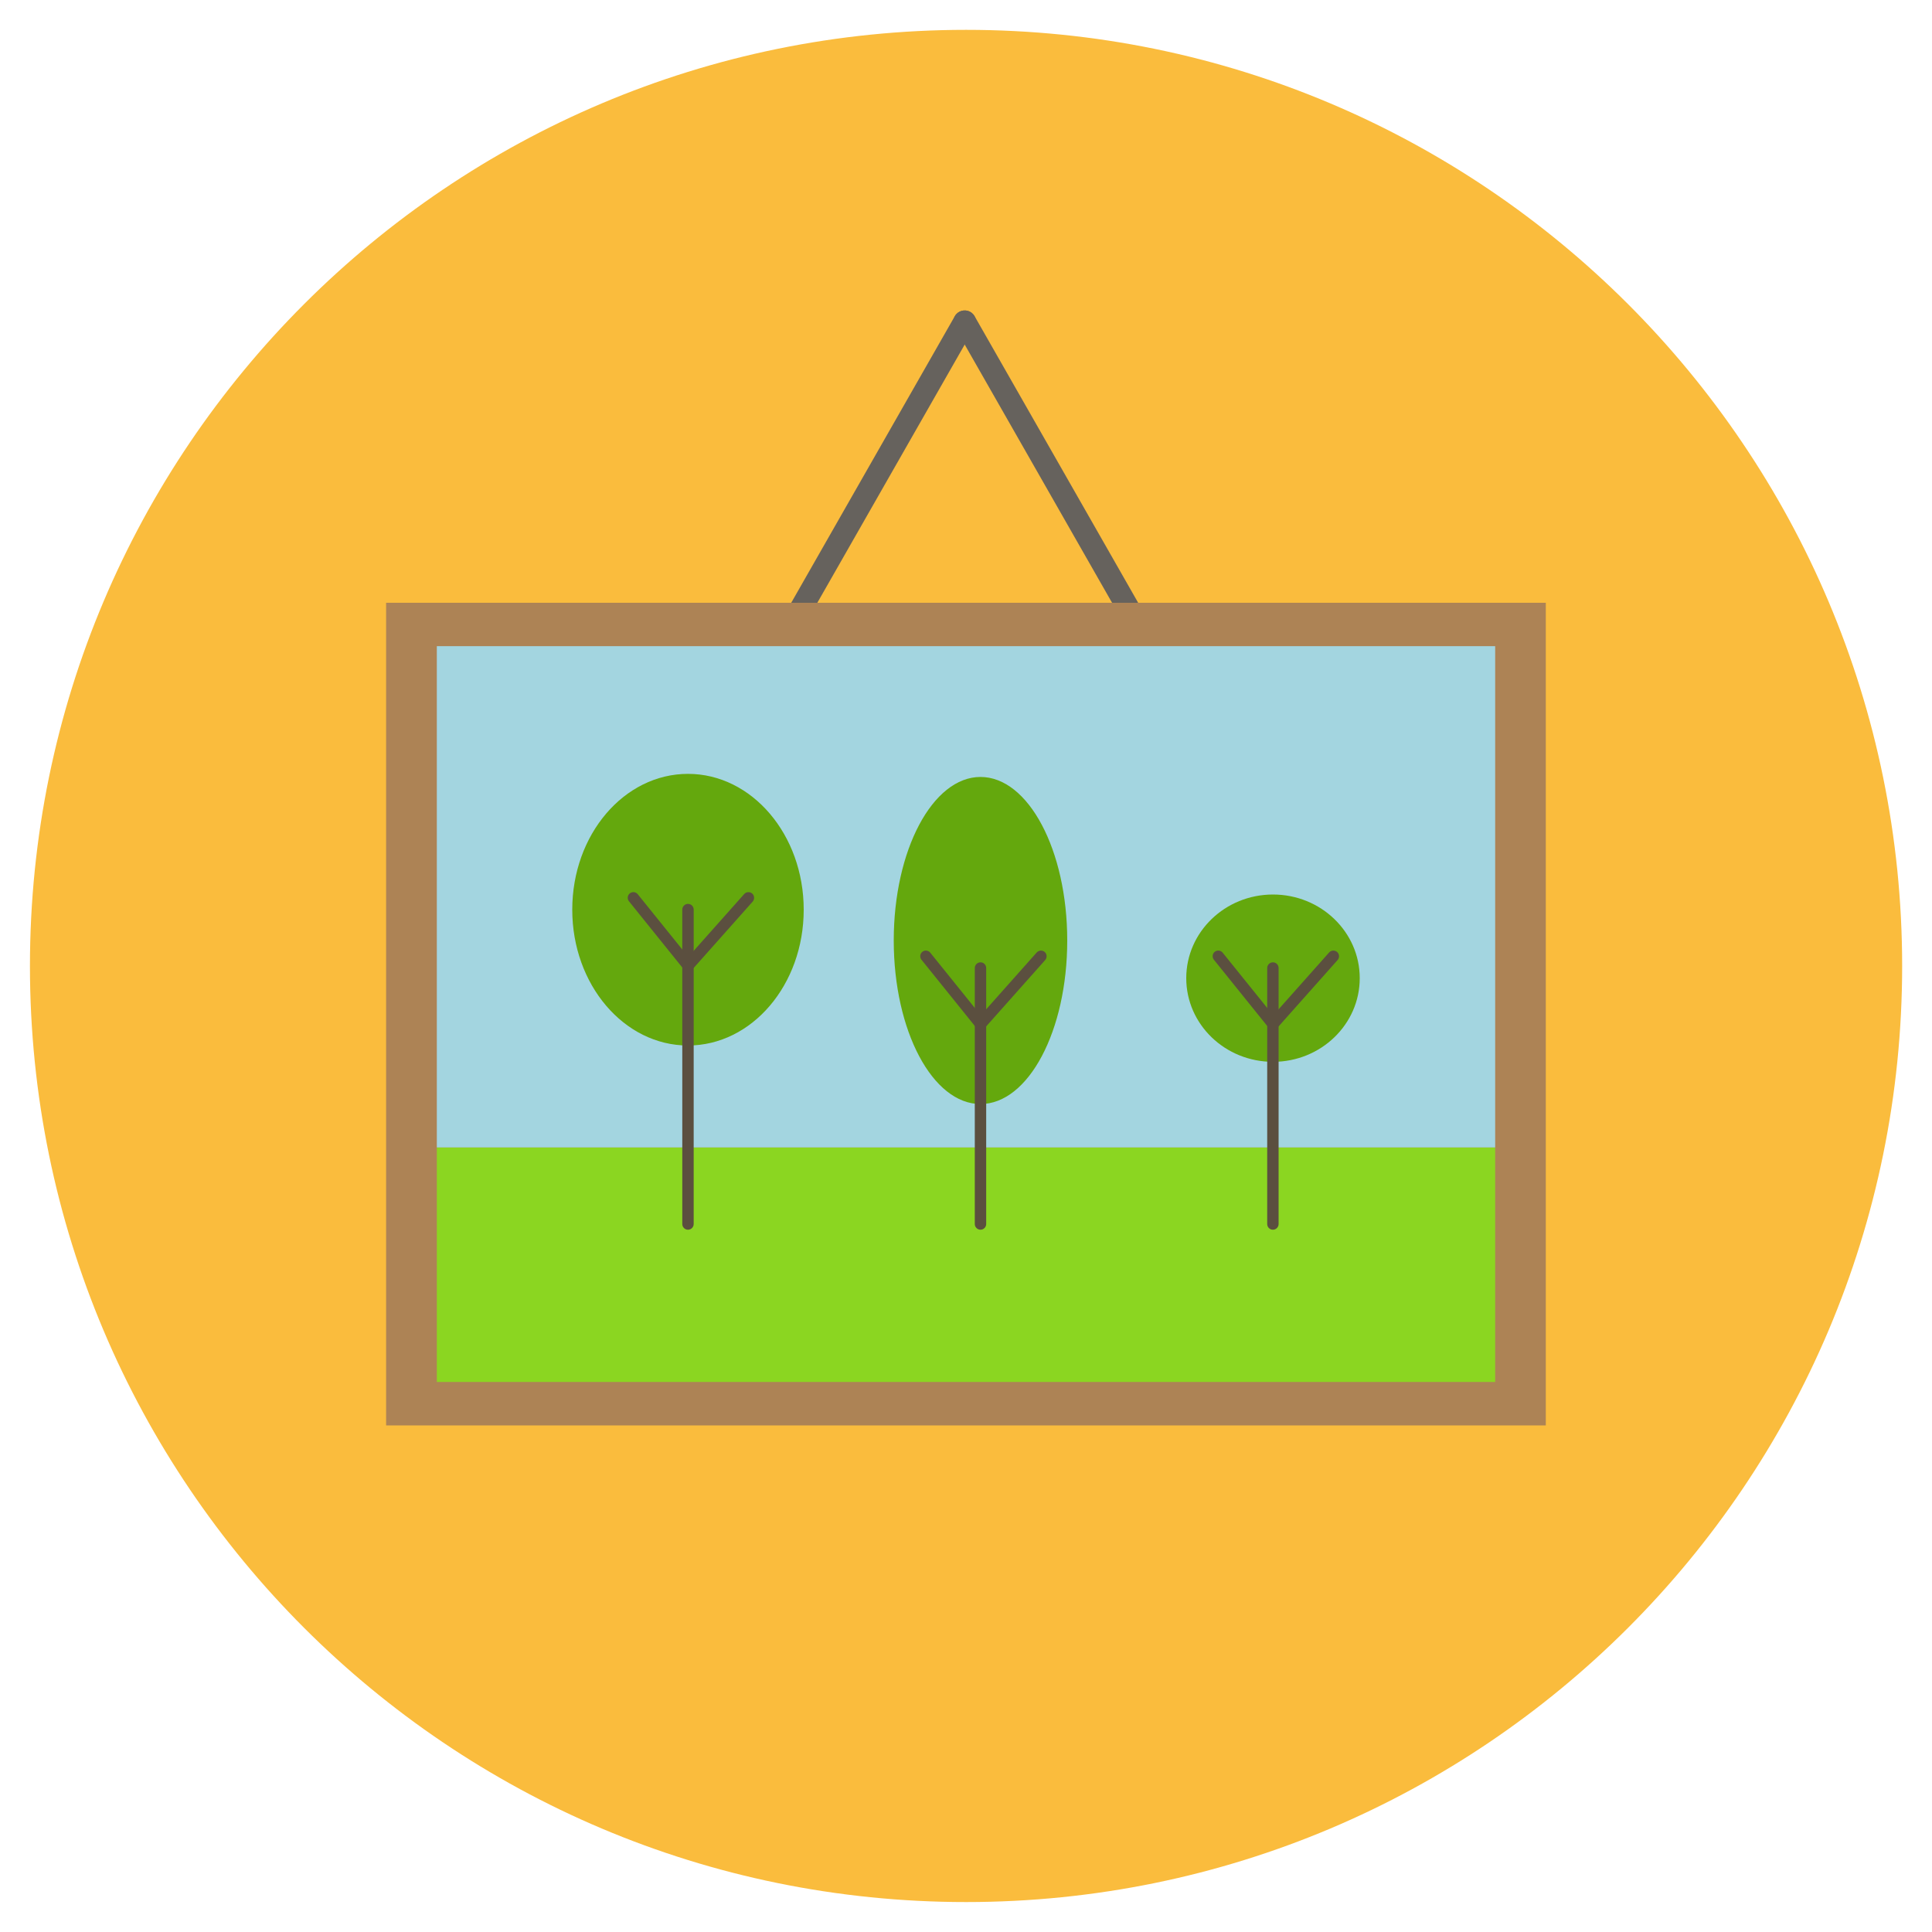
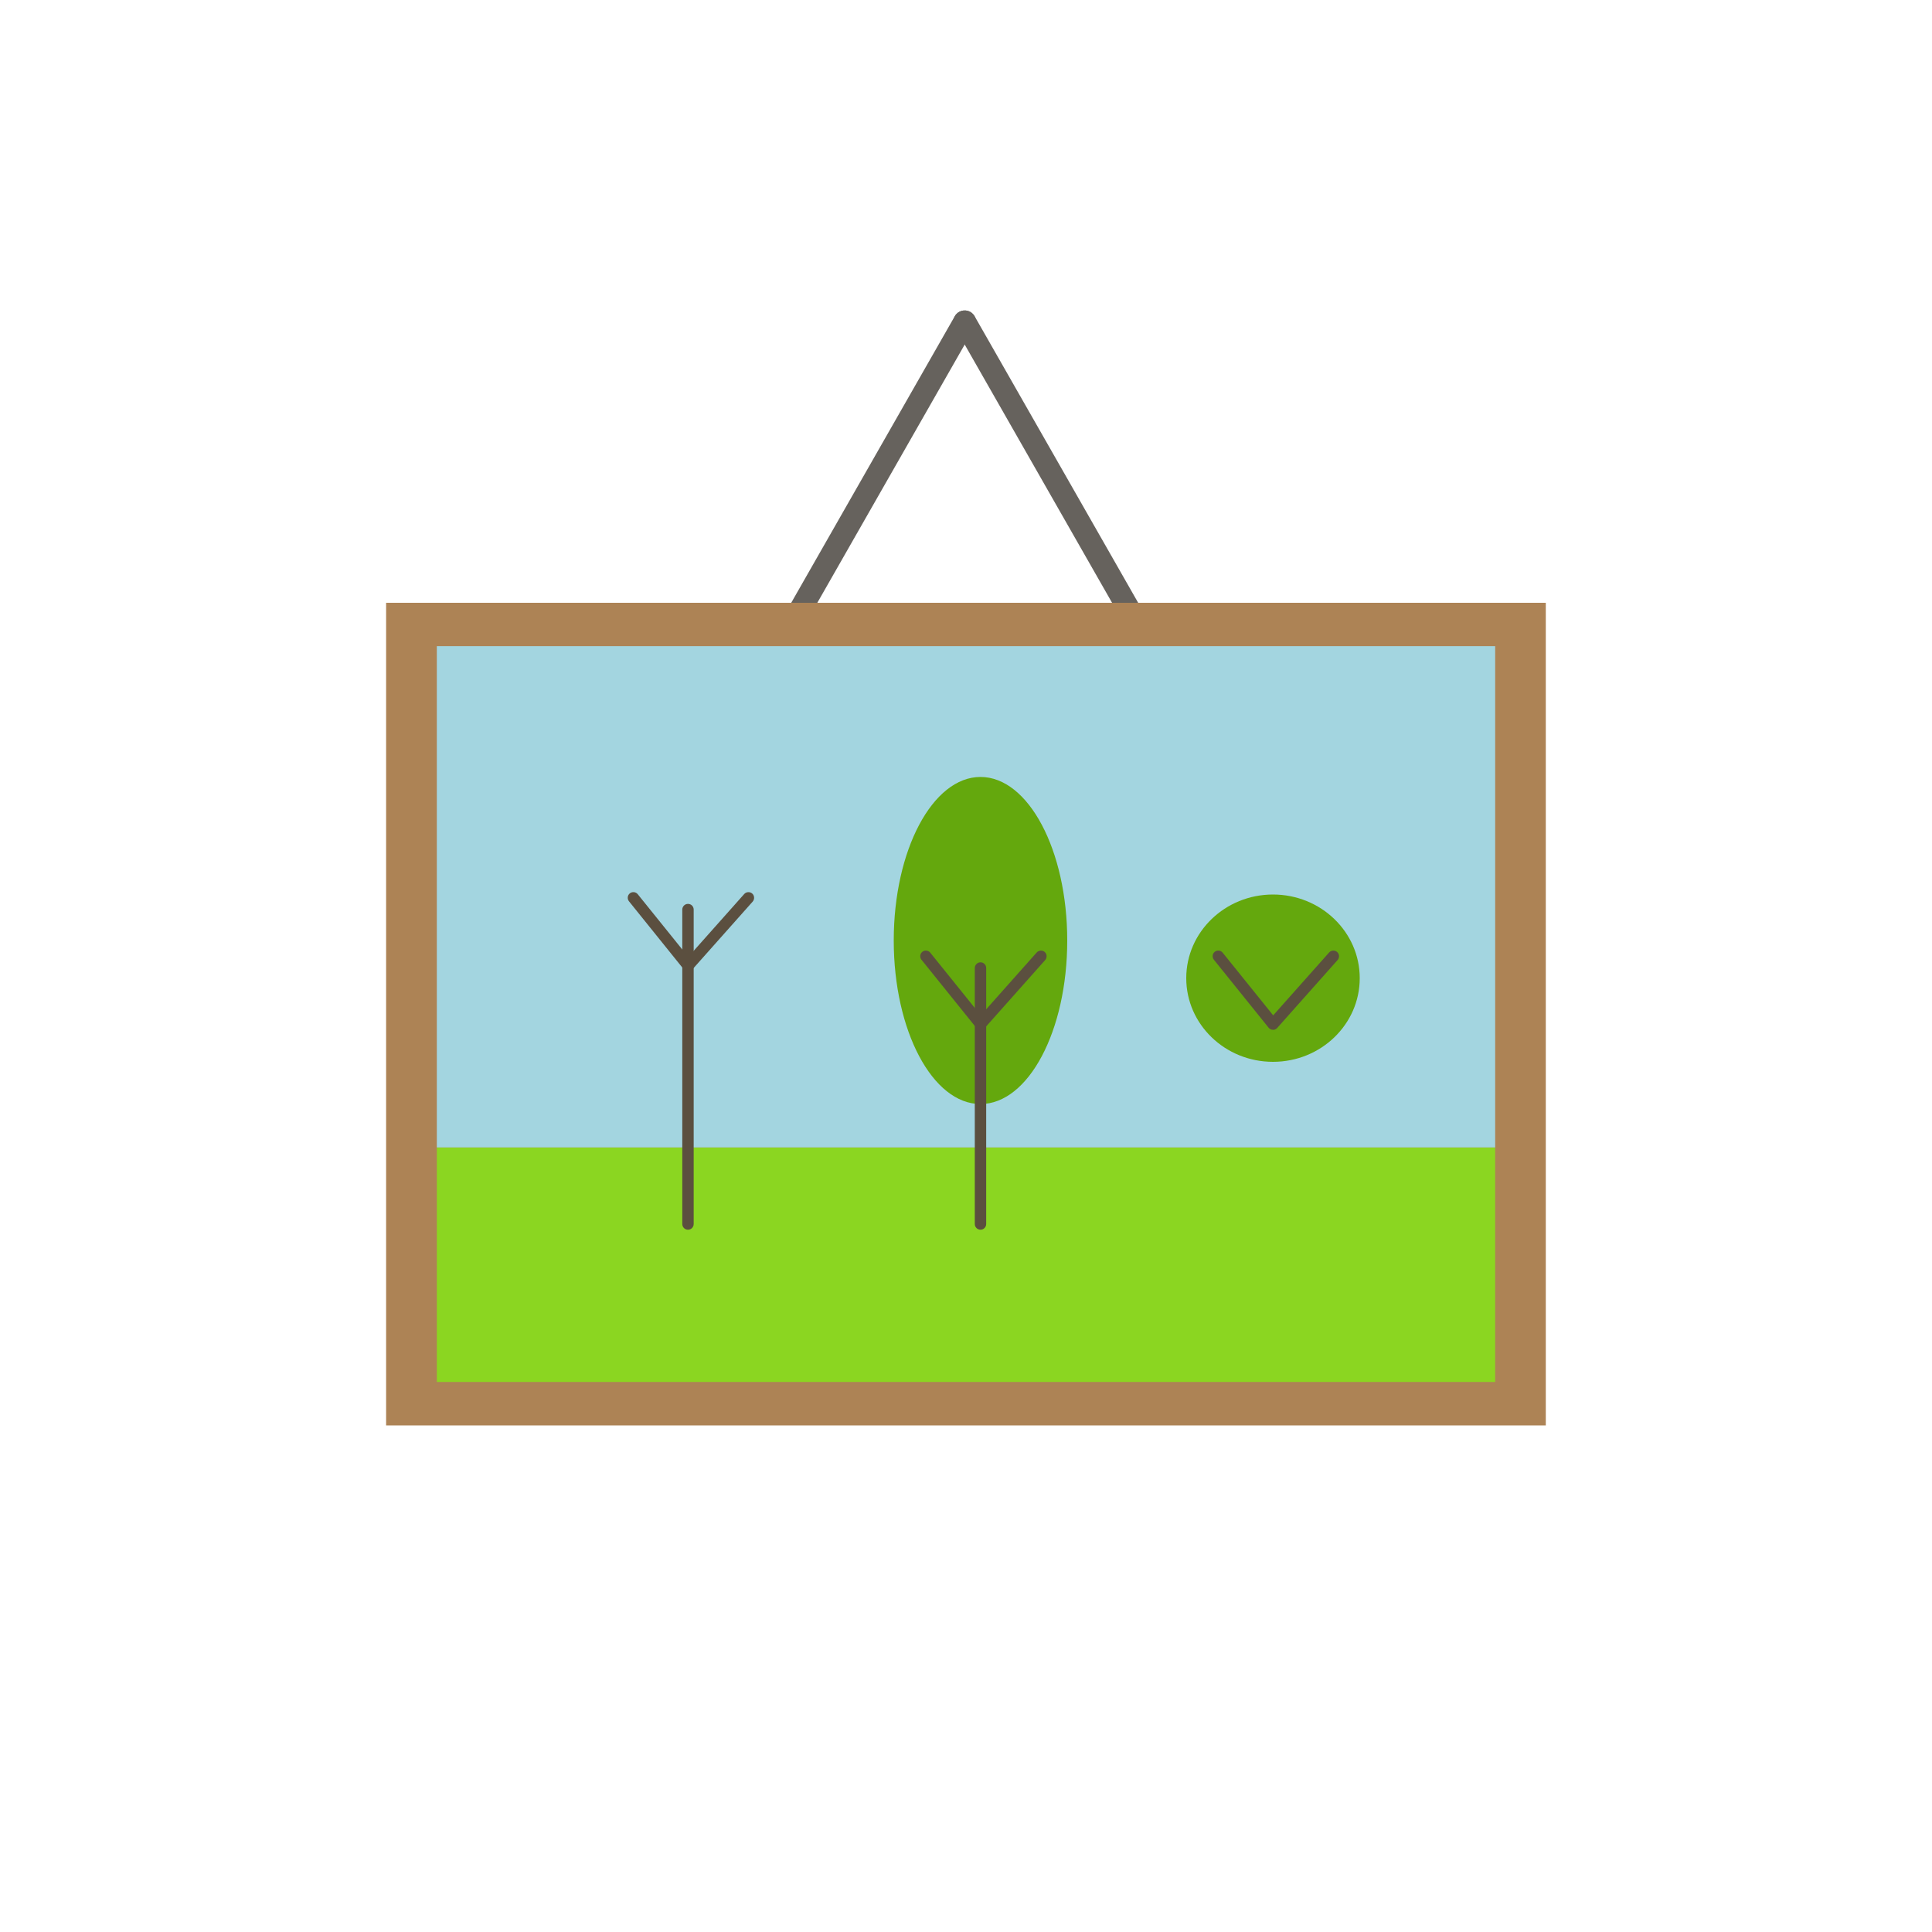
<svg xmlns="http://www.w3.org/2000/svg" version="1.1" width="20" height="20" viewBox="0 0 20 20">
-   <path fill="rgb(250, 188, 61)" d="M19.691 10c0-5.352-4.339-9.691-9.69-9.691s-9.691 4.338-9.691 9.691c0 5.352 4.339 9.69 9.691 9.69s9.69-4.339 9.69-9.69z" />
  <path fill="rgb(102, 98, 93)" d="M8.17 6.63c-0.020 0-0.040-0.005-0.058-0.015-0.056-0.032-0.076-0.104-0.044-0.16l1.816-3.182c0.032-0.056 0.104-0.076 0.16-0.044s0.076 0.104 0.044 0.16l-1.816 3.182c-0.022 0.038-0.061 0.059-0.102 0.059z" />
  <path fill="rgb(102, 98, 93)" d="M11.803 6.63c-0.041 0-0.080-0.021-0.102-0.059l-1.816-3.182c-0.032-0.056-0.013-0.128 0.044-0.16s0.128-0.012 0.16 0.044l1.816 3.182c0.032 0.056 0.013 0.128-0.044 0.16-0.018 0.010-0.038 0.015-0.058 0.015z" />
  <path fill="rgb(173, 131, 85)" d="M3.997 6.24h12.005v8.516h-12.005v-8.516z" />
  <path fill="rgb(139, 214, 33)" d="M4.522 11.878h10.956v2.428h-10.956v-2.428z" />
  <path fill="rgb(163, 213, 224)" d="M4.522 6.689h10.956v5.189h-10.956v-5.189z" />
-   <path fill="rgb(100, 168, 13)" d="M8.32 9.417c0 0.777-0.536 1.406-1.198 1.406s-1.198-0.63-1.198-1.406c0-0.777 0.536-1.406 1.198-1.406s1.198 0.63 1.198 1.406z" />
  <path fill="rgb(91, 79, 63)" d="M7.122 12.73c-0.032 0-0.059-0.026-0.059-0.059v-3.255c0-0.032 0.026-0.059 0.059-0.059s0.059 0.026 0.059 0.059v3.255c0 0.032-0.026 0.059-0.059 0.059z" />
  <path fill="rgb(91, 79, 63)" d="M7.122 10.055c-0 0-0.001 0-0.001 0-0.017-0-0.033-0.008-0.044-0.022l-0.566-0.703c-0.020-0.025-0.016-0.062 0.009-0.082s0.062-0.016 0.082 0.009l0.523 0.649 0.579-0.651c0.021-0.024 0.059-0.026 0.083-0.005s0.026 0.059 0.005 0.083l-0.625 0.703c-0.011 0.013-0.027 0.020-0.044 0.020z" />
  <path fill="rgb(100, 168, 13)" d="M11.048 9.736c0 0.935-0.402 1.693-0.898 1.693s-0.898-0.758-0.898-1.693c0-0.935 0.402-1.693 0.898-1.693s0.898 0.758 0.898 1.693z" />
  <path fill="rgb(91, 79, 63)" d="M10.15 12.73c-0.032 0-0.059-0.026-0.059-0.059v-2.65c0-0.032 0.026-0.059 0.059-0.059s0.059 0.026 0.059 0.059v2.65c0 0.032-0.026 0.059-0.059 0.059z" />
  <path fill="rgb(91, 79, 63)" d="M10.15 10.66c-0 0-0.001 0-0.001 0-0.017-0-0.033-0.008-0.044-0.022l-0.566-0.703c-0.020-0.025-0.016-0.062 0.009-0.082s0.062-0.016 0.082 0.009l0.523 0.649 0.579-0.651c0.021-0.024 0.059-0.026 0.083-0.005s0.026 0.059 0.005 0.083l-0.625 0.703c-0.011 0.013-0.027 0.020-0.044 0.020z" />
  <path fill="rgb(100, 168, 13)" d="M14.076 10.126c0 0.478-0.402 0.866-0.898 0.866s-0.898-0.388-0.898-0.866c0-0.478 0.402-0.866 0.898-0.866s0.898 0.388 0.898 0.866z" />
-   <path fill="rgb(91, 79, 63)" d="M13.177 12.73c-0.032 0-0.059-0.026-0.059-0.059v-2.65c0-0.032 0.026-0.059 0.059-0.059s0.059 0.026 0.059 0.059v2.65c0 0.032-0.026 0.059-0.059 0.059z" />
  <path fill="rgb(91, 79, 63)" d="M13.177 10.66c-0 0-0.001 0-0.001 0-0.017-0-0.033-0.008-0.044-0.022l-0.566-0.703c-0.020-0.025-0.016-0.062 0.009-0.082s0.062-0.016 0.082 0.009l0.523 0.649 0.579-0.651c0.021-0.024 0.059-0.026 0.083-0.005s0.026 0.059 0.005 0.083l-0.625 0.703c-0.011 0.013-0.027 0.020-0.044 0.020z" />
</svg>